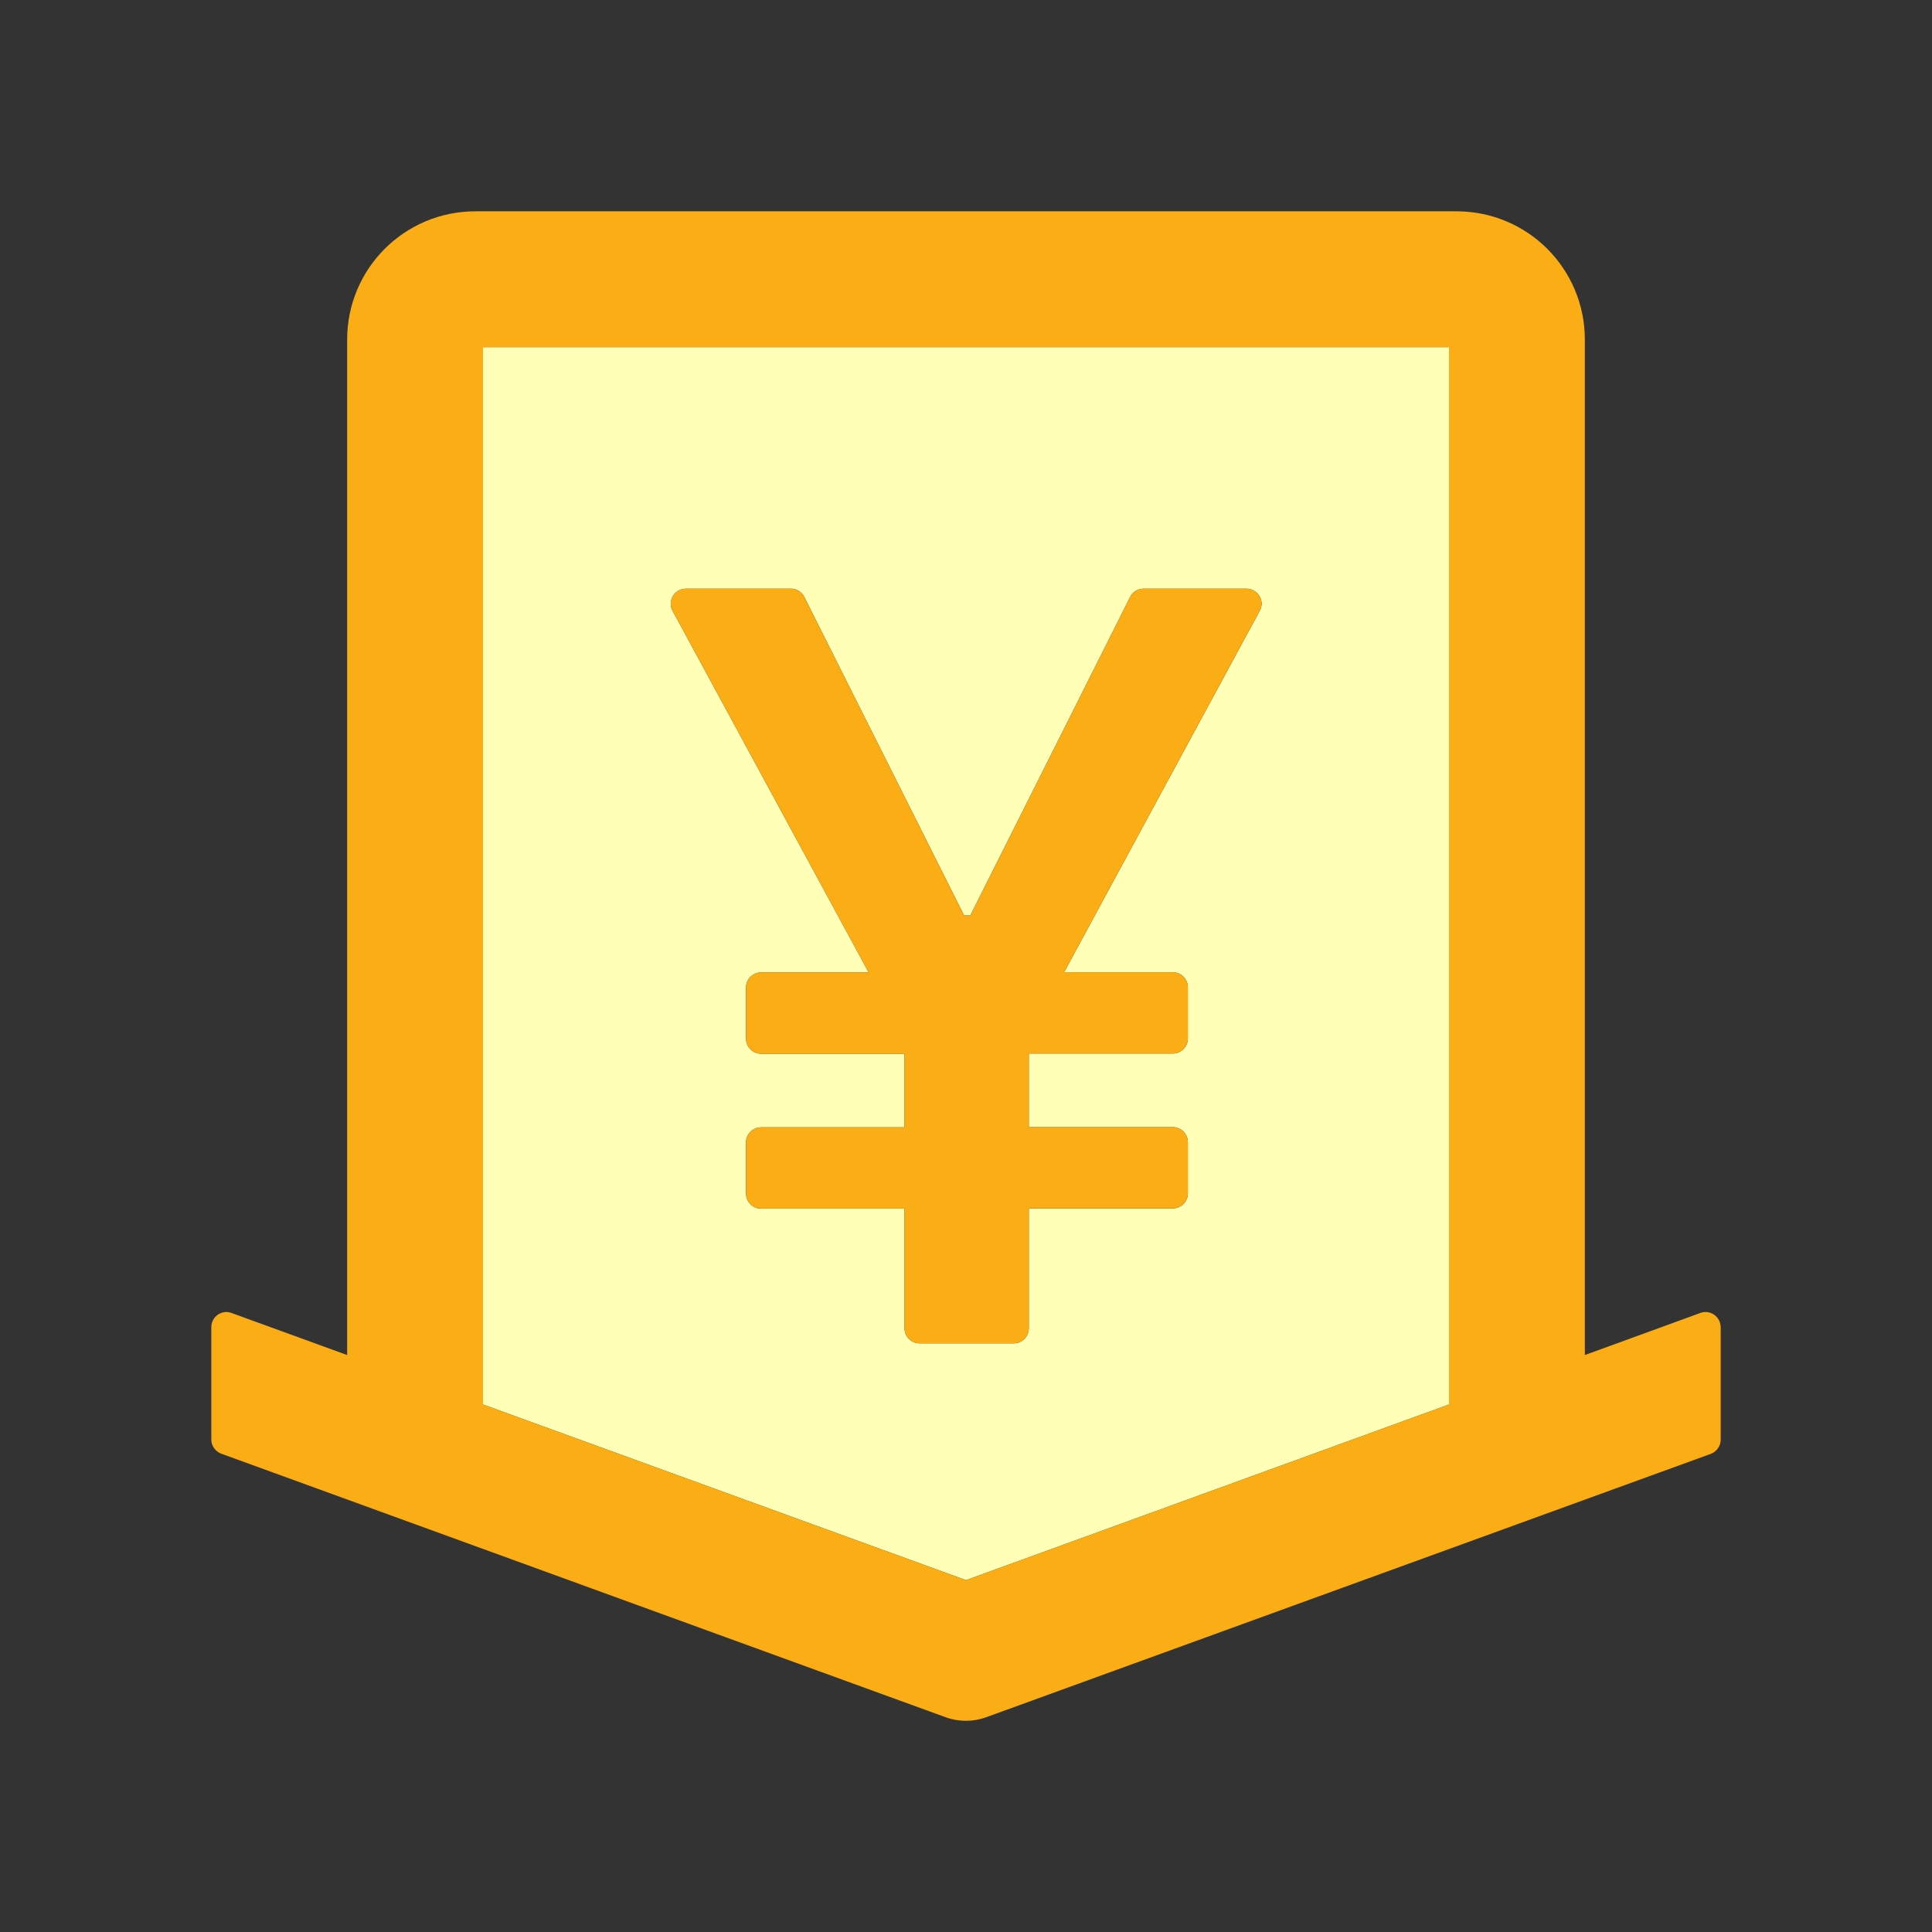
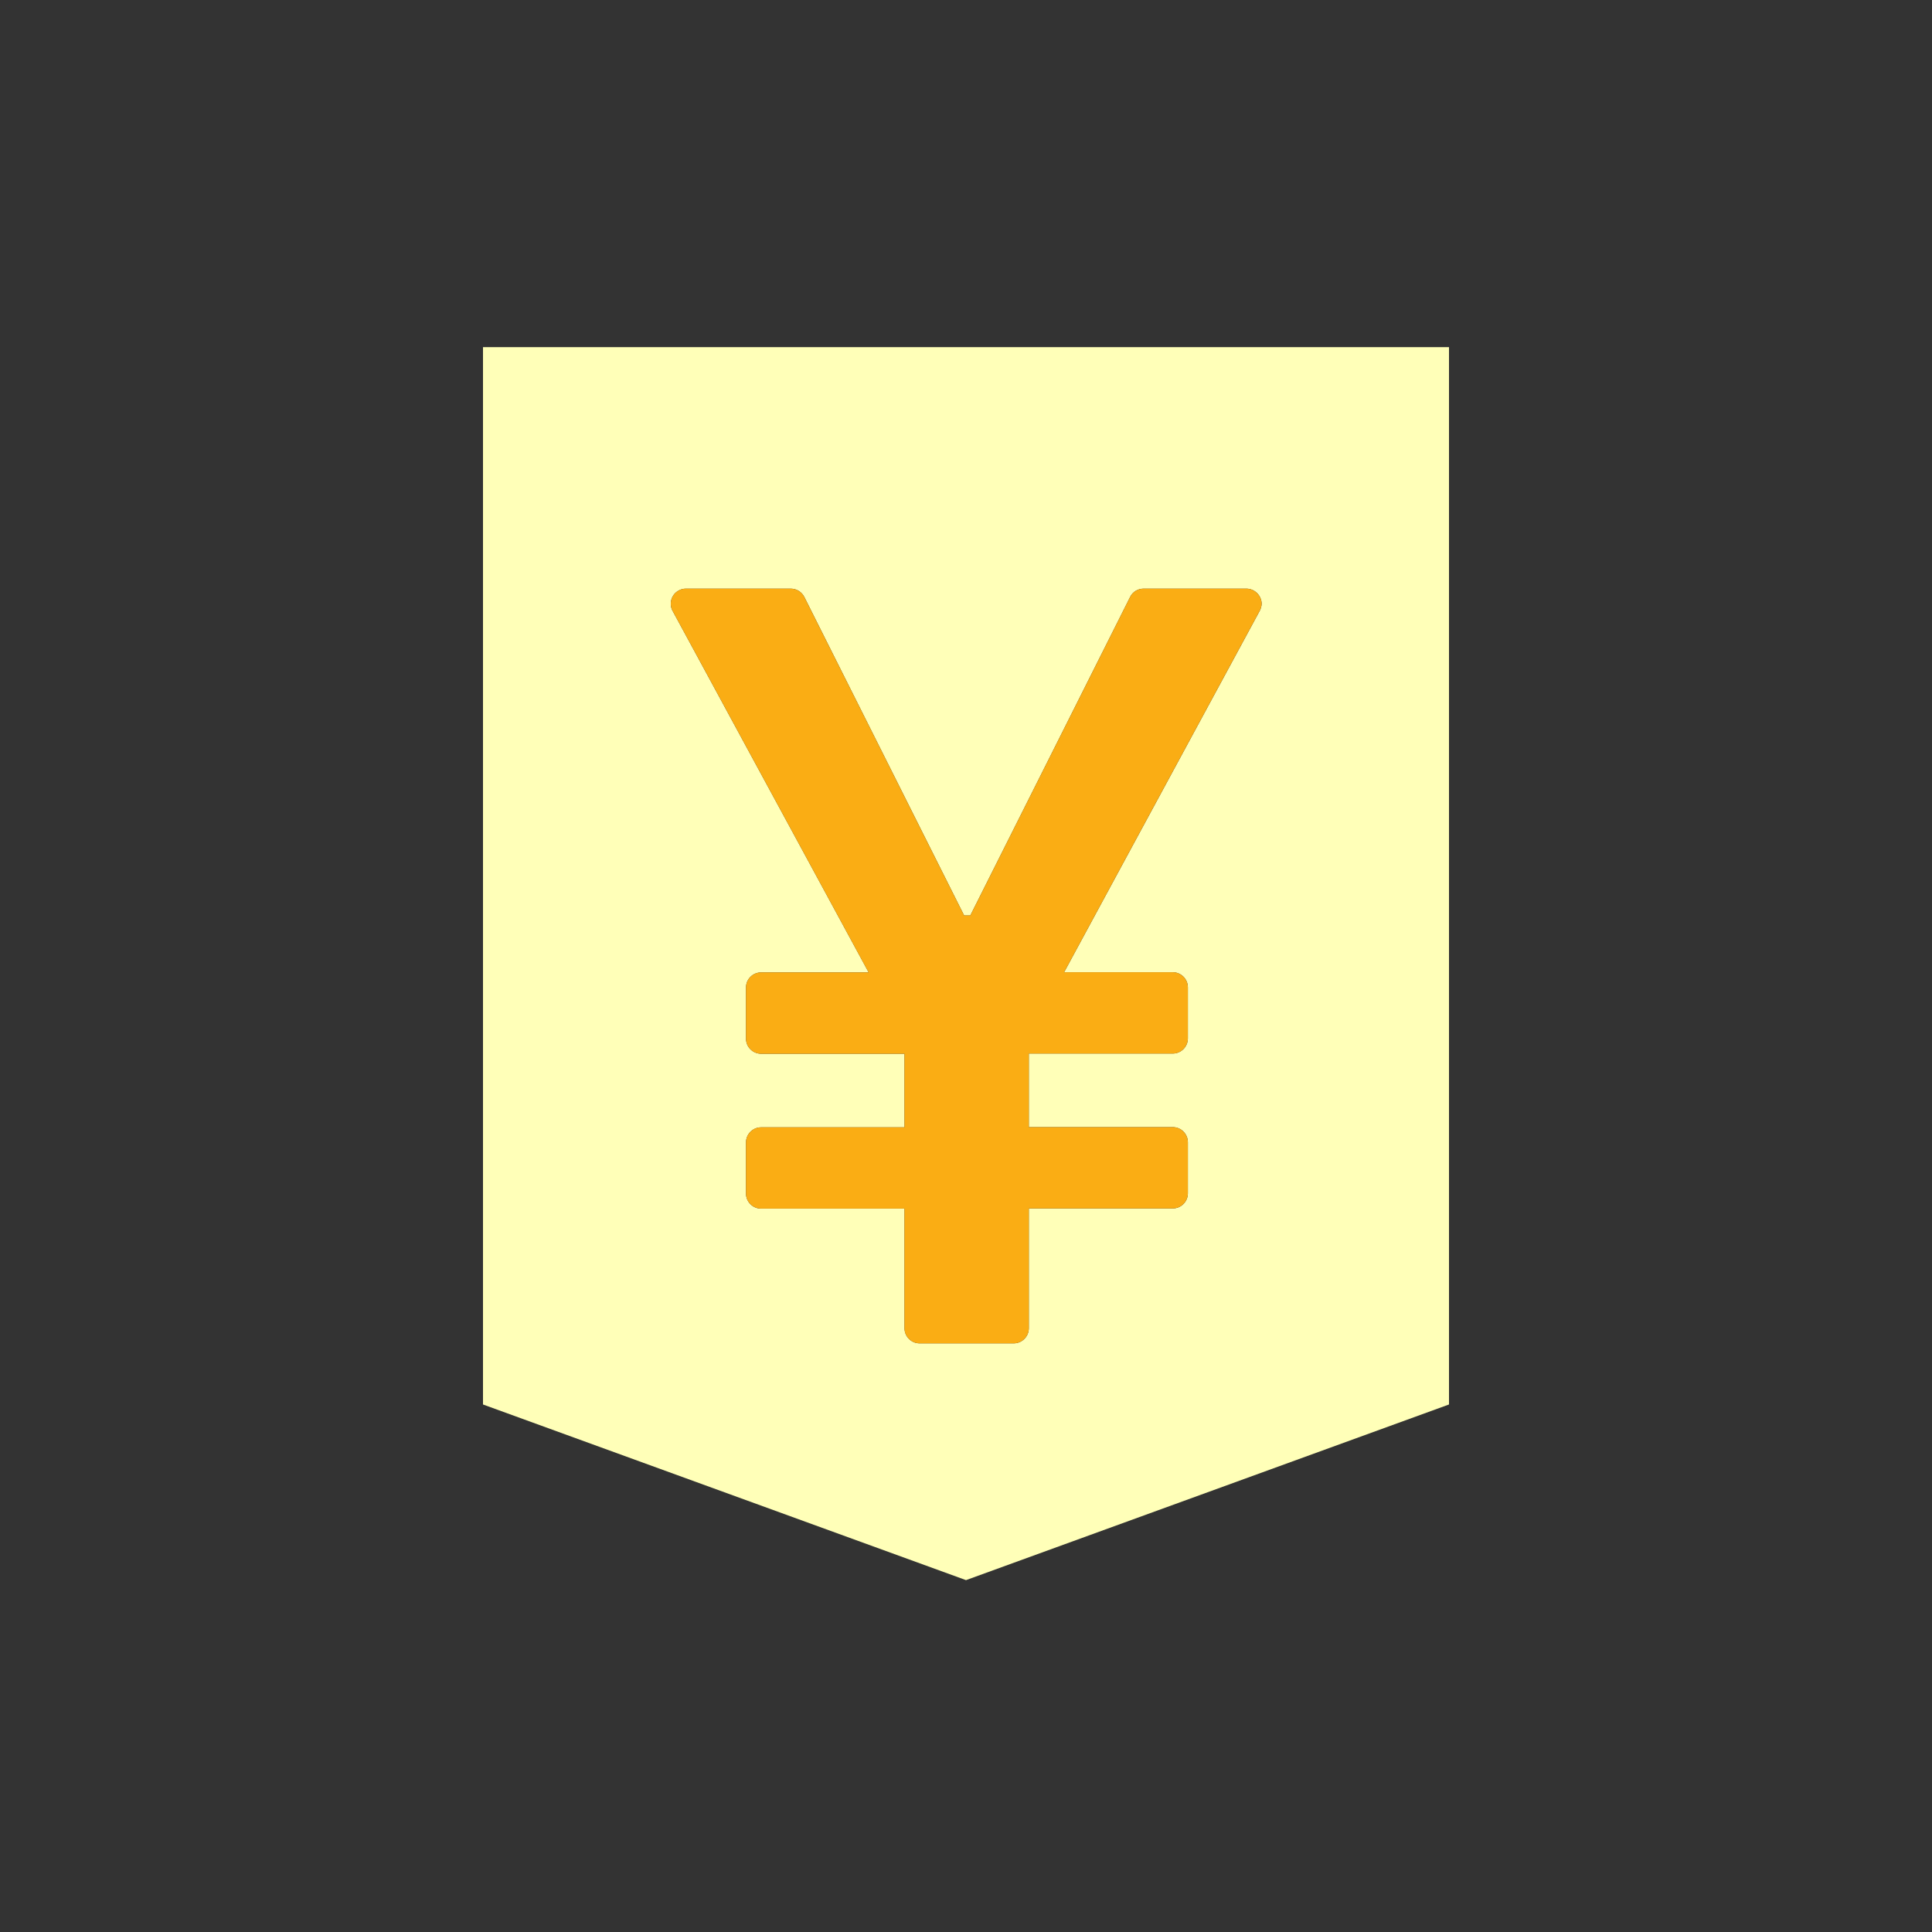
<svg xmlns="http://www.w3.org/2000/svg" width="70" height="70" viewBox="0 0 70 70" fill="none">
  <rect x="0" y="0" width="70" height="70" fill="#333333" stroke="none" />
  <path d="M17.5 50.887L35 57.251L52.5 50.887V12.578H17.5V50.887ZM24.589 21.396C24.671 21.349 24.76 21.328 24.849 21.328H28.656C28.757 21.329 28.856 21.357 28.941 21.41C29.027 21.463 29.096 21.539 29.142 21.629L34.932 33.168H35.157L40.947 21.629C41.036 21.444 41.227 21.328 41.433 21.328H45.158C45.459 21.328 45.705 21.574 45.712 21.868C45.712 21.957 45.685 22.046 45.644 22.128L38.555 35.226H42.492C42.793 35.226 43.039 35.472 43.039 35.773V37.625C43.039 37.926 42.793 38.172 42.492 38.172H37.276V40.838H42.492C42.793 40.838 43.039 41.084 43.039 41.385V43.237C43.039 43.538 42.793 43.784 42.492 43.784H37.276V48.125C37.276 48.426 37.03 48.672 36.73 48.672H33.318C33.018 48.672 32.772 48.426 32.772 48.125V43.791H27.576C27.275 43.791 27.029 43.545 27.029 43.244V41.392C27.029 41.091 27.275 40.845 27.576 40.845H32.772V38.179H27.576C27.275 38.179 27.029 37.933 27.029 37.632V35.779C27.029 35.478 27.275 35.232 27.576 35.232H31.473L24.37 22.135C24.227 21.875 24.322 21.54 24.589 21.396Z" fill="#FFFFB8" />
-   <path d="M62.31 47.899C62.285 47.831 62.248 47.769 62.199 47.716C62.15 47.662 62.091 47.619 62.026 47.589C61.96 47.558 61.89 47.541 61.817 47.538C61.745 47.535 61.673 47.546 61.605 47.571L57.422 49.096V12.305C57.422 9.734 55.344 7.656 52.773 7.656H17.227C14.656 7.656 12.578 9.734 12.578 12.305V49.096L8.388 47.571C8.326 47.551 8.265 47.537 8.203 47.537C7.902 47.537 7.656 47.783 7.656 48.084V52.158C7.656 52.384 7.8 52.589 8.019 52.671L34.248 62.214C34.733 62.392 35.26 62.392 35.745 62.214L61.981 52.678C62.2 52.596 62.344 52.391 62.344 52.165V48.091C62.344 48.023 62.33 47.961 62.31 47.899ZM52.5 50.887L35 57.251L17.5 50.887V12.578H52.5V50.887Z" fill="#FAAD14" />
  <path d="M31.472 35.232H27.576C27.275 35.232 27.029 35.478 27.029 35.779V37.632C27.029 37.933 27.275 38.179 27.576 38.179H32.771V40.845H27.576C27.275 40.845 27.029 41.091 27.029 41.392V43.244C27.029 43.545 27.275 43.791 27.576 43.791H32.771V48.125C32.771 48.426 33.017 48.672 33.318 48.672H36.729C37.03 48.672 37.276 48.426 37.276 48.125V43.784H42.492C42.792 43.784 43.038 43.538 43.038 43.237V41.385C43.038 41.084 42.792 40.838 42.492 40.838H37.276V38.172H42.492C42.792 38.172 43.038 37.926 43.038 37.625V35.773C43.038 35.472 42.792 35.226 42.492 35.226H38.554L45.643 22.128C45.684 22.046 45.711 21.957 45.711 21.868C45.705 21.574 45.458 21.328 45.158 21.328H41.432C41.227 21.328 41.036 21.444 40.947 21.629L35.157 33.168H34.931L29.141 21.629C29.096 21.539 29.026 21.463 28.941 21.41C28.855 21.357 28.756 21.329 28.656 21.328H24.848C24.759 21.328 24.67 21.349 24.588 21.396C24.322 21.54 24.226 21.875 24.37 22.135L31.472 35.232Z" fill="#FAAD14" />
</svg>